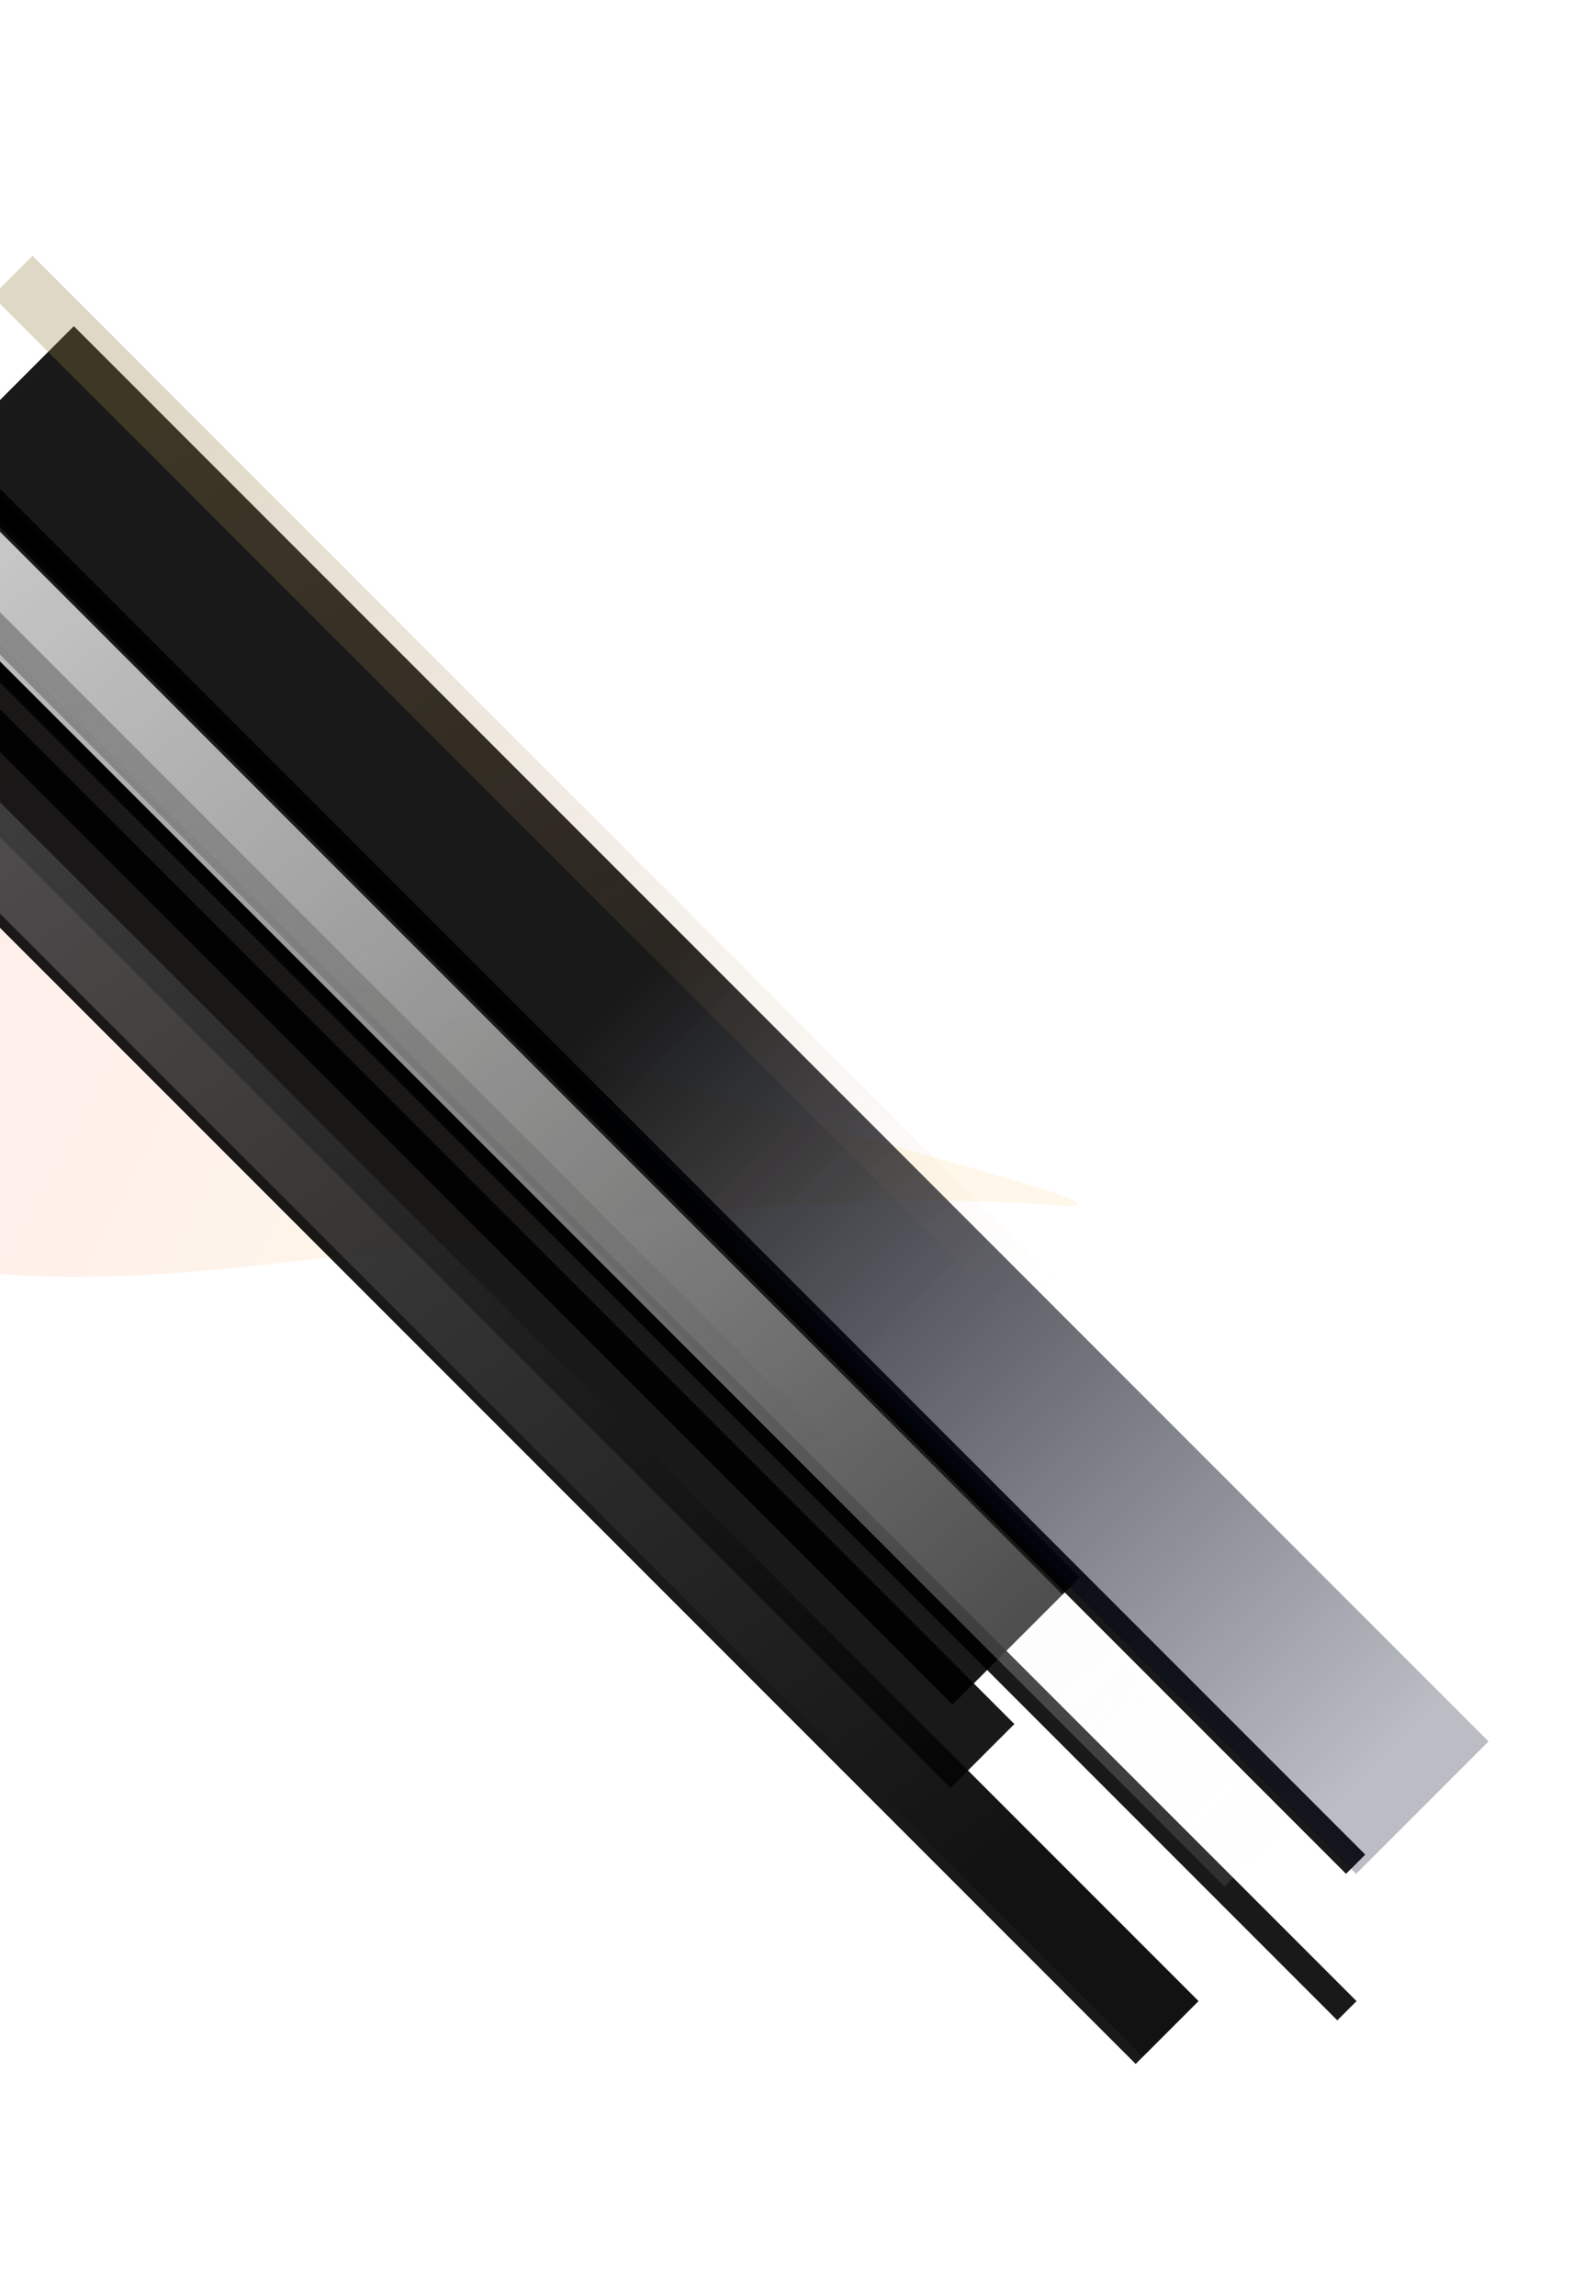
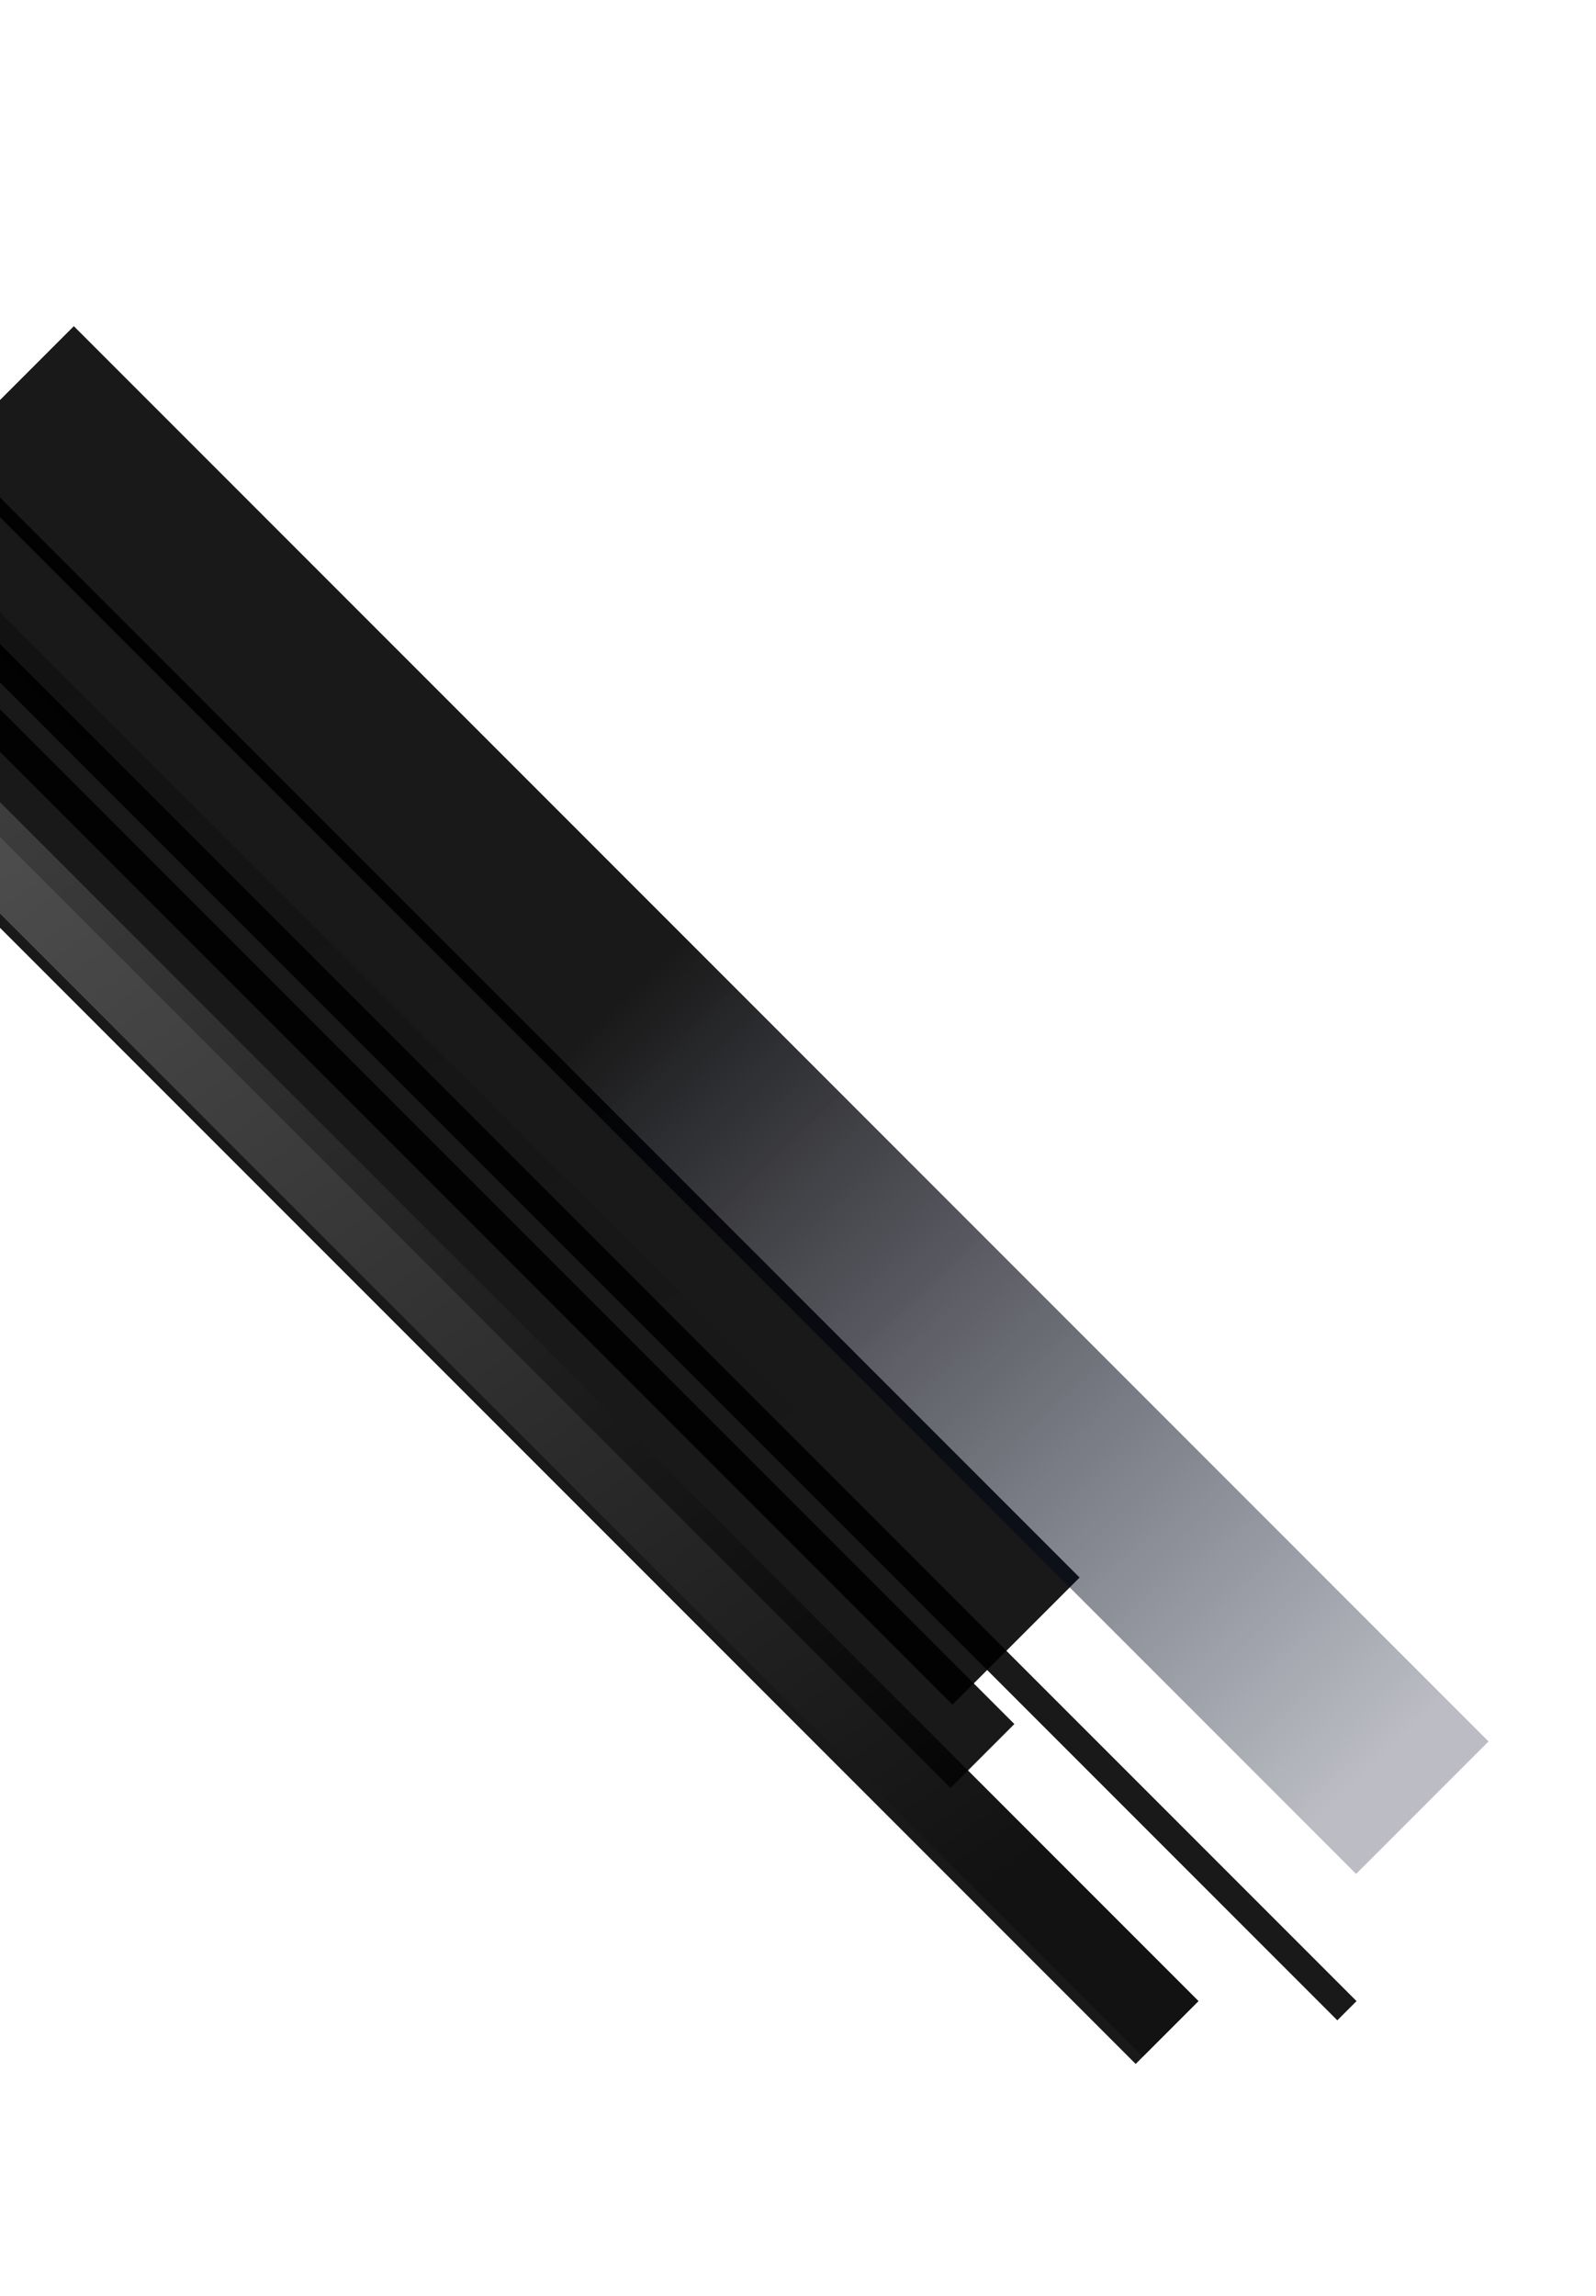
<svg xmlns="http://www.w3.org/2000/svg" width="612" height="880" viewBox="0 0 612 880" fill="none">
  <g style="mix-blend-mode:soft-light" opacity="0.1" filter="url(#filter0_f_531_251)">
-     <path d="M-126.278 326.503C-126.278 601.685 146.67 440.007 409.522 462.361C457.592 462.361 47.796 374.356 47.796 326.503C47.796 278.651 8.828 239.859 -39.241 239.859C-87.31 239.859 -126.278 278.651 -126.278 326.503Z" fill="url(#paint0_linear_531_251)" />
-   </g>
+     </g>
  <g style="mix-blend-mode:color-dodge" opacity="0.9" filter="url(#filter1_f_531_251)">
    <rect width="68.944" height="767.281" transform="matrix(-0.707 0.707 0.707 0.707 -128.483 62.201)" fill="url(#paint1_linear_531_251)" />
  </g>
  <g style="mix-blend-mode:color-dodge" opacity="0.9" filter="url(#filter2_f_531_251)">
    <rect width="34.646" height="767.281" transform="matrix(-0.707 0.707 0.707 0.707 -153.501 118.356)" fill="url(#paint2_linear_531_251)" />
  </g>
  <g style="mix-blend-mode:color-dodge" opacity="0.9" filter="url(#filter3_f_531_251)">
    <rect width="10.428" height="767.281" transform="matrix(-0.707 0.707 0.707 0.707 -22.287 224.557)" fill="url(#paint3_linear_531_251)" />
  </g>
  <g style="mix-blend-mode:color-dodge" opacity="0.9" filter="url(#filter4_f_531_251)">
-     <rect width="10.428" height="767.281" transform="matrix(-0.707 0.707 0.707 0.707 -18.949 168.397)" fill="url(#paint4_linear_531_251)" />
-   </g>
+     </g>
  <g style="mix-blend-mode:color-dodge" opacity="0.9" filter="url(#filter5_f_531_251)">
    <rect width="71.817" height="767.281" transform="matrix(-0.707 0.707 0.707 0.707 28.312 125.023)" fill="url(#paint5_linear_531_251)" />
  </g>
  <g style="mix-blend-mode:color-dodge" opacity="0.9" filter="url(#filter6_f_531_251)">
    <rect width="34.075" height="767.281" transform="matrix(-0.707 0.707 0.707 0.707 -82.891 224.557)" fill="url(#paint6_linear_531_251)" />
  </g>
  <g opacity="0.3" filter="url(#filter7_f_531_251)">
    <rect width="30.225" height="767.281" transform="matrix(-0.707 0.707 0.707 0.707 -82.891 224.557)" fill="url(#paint7_linear_531_251)" />
  </g>
  <g style="mix-blend-mode:soft-light" opacity="0.9" filter="url(#filter8_f_531_251)">
-     <rect width="35.156" height="767.281" transform="matrix(-0.707 0.707 0.707 0.707 -48.034 155.782)" fill="url(#paint8_linear_531_251)" />
-   </g>
+     </g>
  <g opacity="0.3" filter="url(#filter9_f_531_251)">
-     <rect width="21.797" height="767.281" transform="matrix(-0.707 0.707 0.707 0.707 12.474 98.056)" fill="url(#paint9_linear_531_251)" />
-   </g>
+     </g>
  <g opacity="0.3" filter="url(#filter10_f_531_251)">
    <rect width="11.48" height="767.281" transform="matrix(-0.707 0.707 0.707 0.707 -62.625 172.047)" fill="url(#paint10_linear_531_251)" />
  </g>
  <defs>
    <filter id="filter0_f_531_251" x="-188.479" y="177.658" width="664.124" height="374.024" filterUnits="userSpaceOnUse" color-interpolation-filters="sRGB">
      <feFlood flood-opacity="0" result="BackgroundImageFix" />
      <feBlend mode="normal" in="SourceGraphic" in2="BackgroundImageFix" result="shape" />
      <feGaussianBlur stdDeviation="31.101" result="effect1_foregroundBlur_531_251" />
    </filter>
    <filter id="filter1_f_531_251" x="-239.435" y="-0" width="715.703" height="715.703" filterUnits="userSpaceOnUse" color-interpolation-filters="sRGB">
      <feFlood flood-opacity="0" result="BackgroundImageFix" />
      <feBlend mode="normal" in="SourceGraphic" in2="BackgroundImageFix" result="shape" />
      <feGaussianBlur stdDeviation="31.101" result="effect1_foregroundBlur_531_251" />
    </filter>
    <filter id="filter2_f_531_251" x="-207.856" y="88.5" width="626.761" height="626.761" filterUnits="userSpaceOnUse" color-interpolation-filters="sRGB">
      <feFlood flood-opacity="0" result="BackgroundImageFix" />
      <feBlend mode="normal" in="SourceGraphic" in2="BackgroundImageFix" result="shape" />
      <feGaussianBlur stdDeviation="14.928" result="effect1_foregroundBlur_531_251" />
    </filter>
    <filter id="filter3_f_531_251" x="-50.809" y="203.408" width="592.22" height="592.22" filterUnits="userSpaceOnUse" color-interpolation-filters="sRGB">
      <feFlood flood-opacity="0" result="BackgroundImageFix" />
      <feBlend mode="normal" in="SourceGraphic" in2="BackgroundImageFix" result="shape" />
      <feGaussianBlur stdDeviation="10.574" result="effect1_foregroundBlur_531_251" />
    </filter>
    <filter id="filter4_f_531_251" x="-67.375" y="127.345" width="632.029" height="632.029" filterUnits="userSpaceOnUse" color-interpolation-filters="sRGB">
      <feFlood flood-opacity="0" result="BackgroundImageFix" />
      <feBlend mode="normal" in="SourceGraphic" in2="BackgroundImageFix" result="shape" />
      <feGaussianBlur stdDeviation="20.526" result="effect1_foregroundBlur_531_251" />
    </filter>
    <filter id="filter5_f_531_251" x="-63.523" y="83.971" width="675.438" height="675.438" filterUnits="userSpaceOnUse" color-interpolation-filters="sRGB">
      <feFlood flood-opacity="0" result="BackgroundImageFix" />
      <feBlend mode="normal" in="SourceGraphic" in2="BackgroundImageFix" result="shape" />
      <feGaussianBlur stdDeviation="20.526" result="effect1_foregroundBlur_531_251" />
    </filter>
    <filter id="filter6_f_531_251" x="-148.039" y="183.504" width="648.75" height="648.75" filterUnits="userSpaceOnUse" color-interpolation-filters="sRGB">
      <feFlood flood-opacity="0" result="BackgroundImageFix" />
      <feBlend mode="normal" in="SourceGraphic" in2="BackgroundImageFix" result="shape" />
      <feGaussianBlur stdDeviation="20.526" result="effect1_foregroundBlur_531_251" />
    </filter>
    <filter id="filter7_f_531_251" x="-195.078" y="133.743" width="745.55" height="745.55" filterUnits="userSpaceOnUse" color-interpolation-filters="sRGB">
      <feFlood flood-opacity="0" result="BackgroundImageFix" />
      <feBlend mode="normal" in="SourceGraphic" in2="BackgroundImageFix" result="shape" />
      <feGaussianBlur stdDeviation="45.407" result="effect1_foregroundBlur_531_251" />
    </filter>
    <filter id="filter8_f_531_251" x="-163.707" y="64.968" width="749.036" height="749.036" filterUnits="userSpaceOnUse" color-interpolation-filters="sRGB">
      <feFlood flood-opacity="0" result="BackgroundImageFix" />
      <feBlend mode="normal" in="SourceGraphic" in2="BackgroundImageFix" result="shape" />
      <feGaussianBlur stdDeviation="45.407" result="effect1_foregroundBlur_531_251" />
    </filter>
    <filter id="filter9_f_531_251" x="-34.039" y="66.955" width="620.163" height="620.163" filterUnits="userSpaceOnUse" color-interpolation-filters="sRGB">
      <feFlood flood-opacity="0" result="BackgroundImageFix" />
      <feBlend mode="normal" in="SourceGraphic" in2="BackgroundImageFix" result="shape" />
      <feGaussianBlur stdDeviation="15.55" result="effect1_foregroundBlur_531_251" />
    </filter>
    <filter id="filter10_f_531_251" x="-90.647" y="152.142" width="590.476" height="590.476" filterUnits="userSpaceOnUse" color-interpolation-filters="sRGB">
      <feFlood flood-opacity="0" result="BackgroundImageFix" />
      <feBlend mode="normal" in="SourceGraphic" in2="BackgroundImageFix" result="shape" />
      <feGaussianBlur stdDeviation="9.952" result="effect1_foregroundBlur_531_251" />
    </filter>
    <linearGradient id="paint0_linear_531_251" x1="413.443" y1="328.667" x2="6.813" y2="123.236" gradientUnits="userSpaceOnUse">
      <stop stop-color="#FFB325" />
      <stop offset="0.215" stop-color="#FFB325" />
      <stop offset="0.803" stop-color="#F2522A" />
      <stop offset="1" stop-color="#F5BF90" />
    </linearGradient>
    <linearGradient id="paint1_linear_531_251" x1="38.998" y1="143.032" x2="44.895" y2="700.521" gradientUnits="userSpaceOnUse">
      <stop />
      <stop offset="1" />
    </linearGradient>
    <linearGradient id="paint2_linear_531_251" x1="19.597" y1="143.032" x2="31.329" y2="700.336" gradientUnits="userSpaceOnUse">
      <stop />
      <stop offset="1" />
    </linearGradient>
    <linearGradient id="paint3_linear_531_251" x1="5.898" y1="143.032" x2="44.703" y2="697.869" gradientUnits="userSpaceOnUse">
      <stop />
      <stop offset="1" />
    </linearGradient>
    <linearGradient id="paint4_linear_531_251" x1="5.898" y1="143.032" x2="44.703" y2="697.869" gradientUnits="userSpaceOnUse">
      <stop />
      <stop offset="1" />
    </linearGradient>
    <linearGradient id="paint5_linear_531_251" x1="39.587" y1="330.761" x2="46.307" y2="743.97" gradientUnits="userSpaceOnUse">
      <stop />
      <stop offset="1" stop-color="#030825" stop-opacity="0.3" />
    </linearGradient>
    <linearGradient id="paint6_linear_531_251" x1="19.274" y1="143.032" x2="31.202" y2="700.328" gradientUnits="userSpaceOnUse">
      <stop />
      <stop offset="1" />
    </linearGradient>
    <linearGradient id="paint7_linear_531_251" x1="9.463" y1="71.871" x2="112.597" y2="664.857" gradientUnits="userSpaceOnUse">
      <stop stop-color="#D9D9D9" />
      <stop offset="1" />
    </linearGradient>
    <linearGradient id="paint8_linear_531_251" x1="11.007" y1="71.871" x2="77.704" y2="845.944" gradientUnits="userSpaceOnUse">
      <stop stop-color="#D9D9D9" />
      <stop offset="1" stop-color="white" stop-opacity="0" />
    </linearGradient>
    <linearGradient id="paint9_linear_531_251" x1="6.824" y1="71.871" x2="119.684" y2="527.904" gradientUnits="userSpaceOnUse">
      <stop stop-color="#937D44" />
      <stop offset="1" stop-color="#C2926E" stop-opacity="0" />
    </linearGradient>
    <linearGradient id="paint10_linear_531_251" x1="3.594" y1="71.871" x2="189.877" y2="468.301" gradientUnits="userSpaceOnUse">
      <stop />
      <stop offset="1" stop-opacity="0" />
    </linearGradient>
  </defs>
</svg>